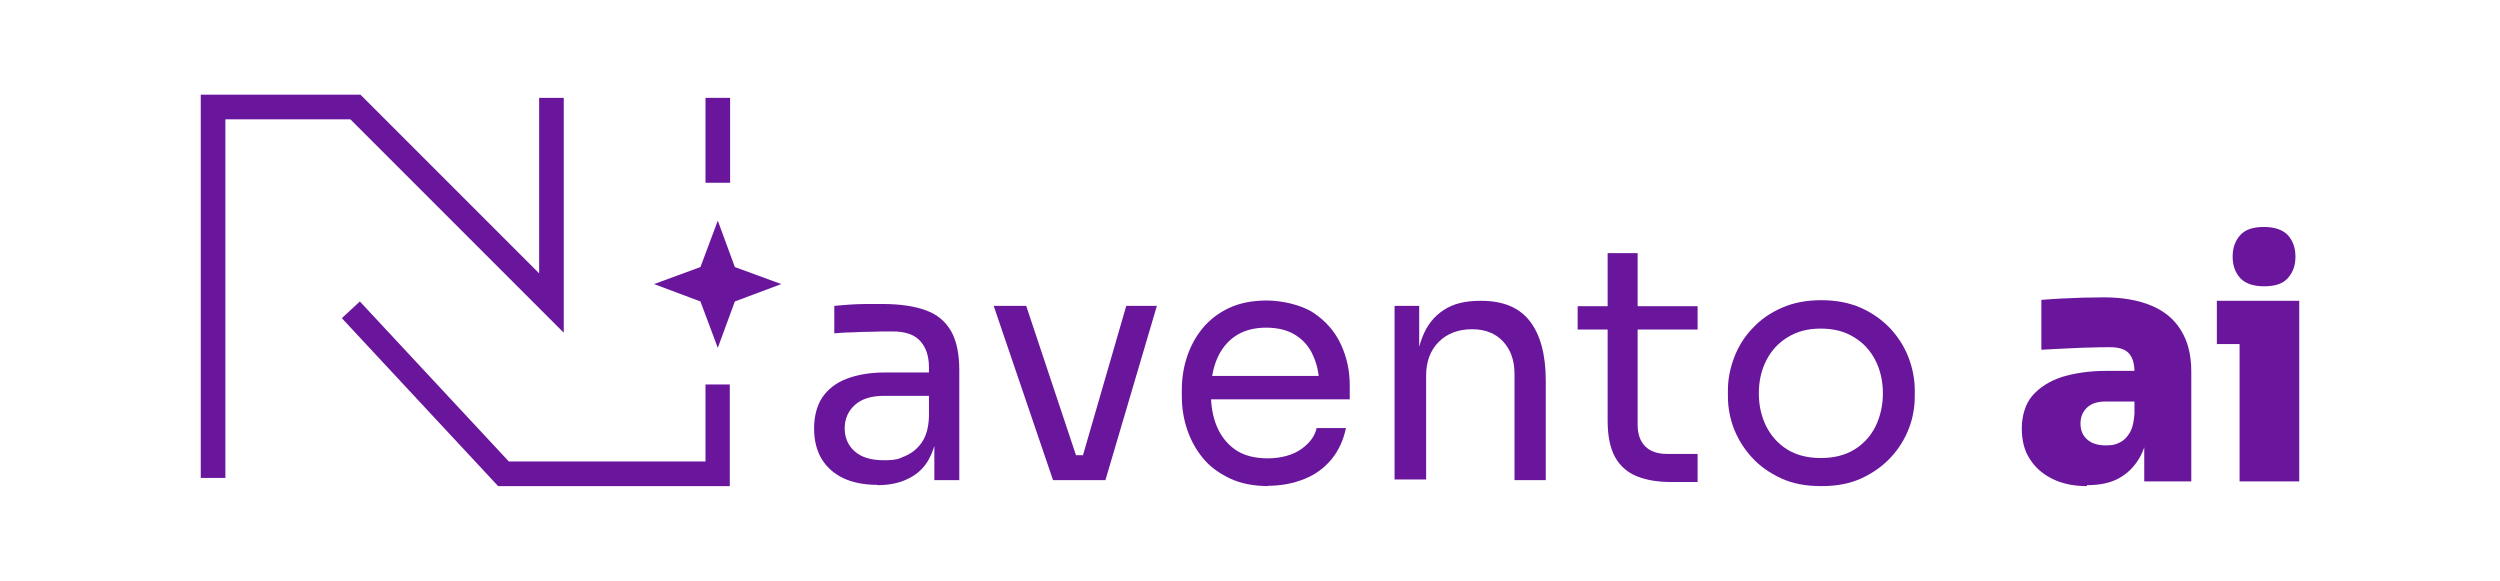
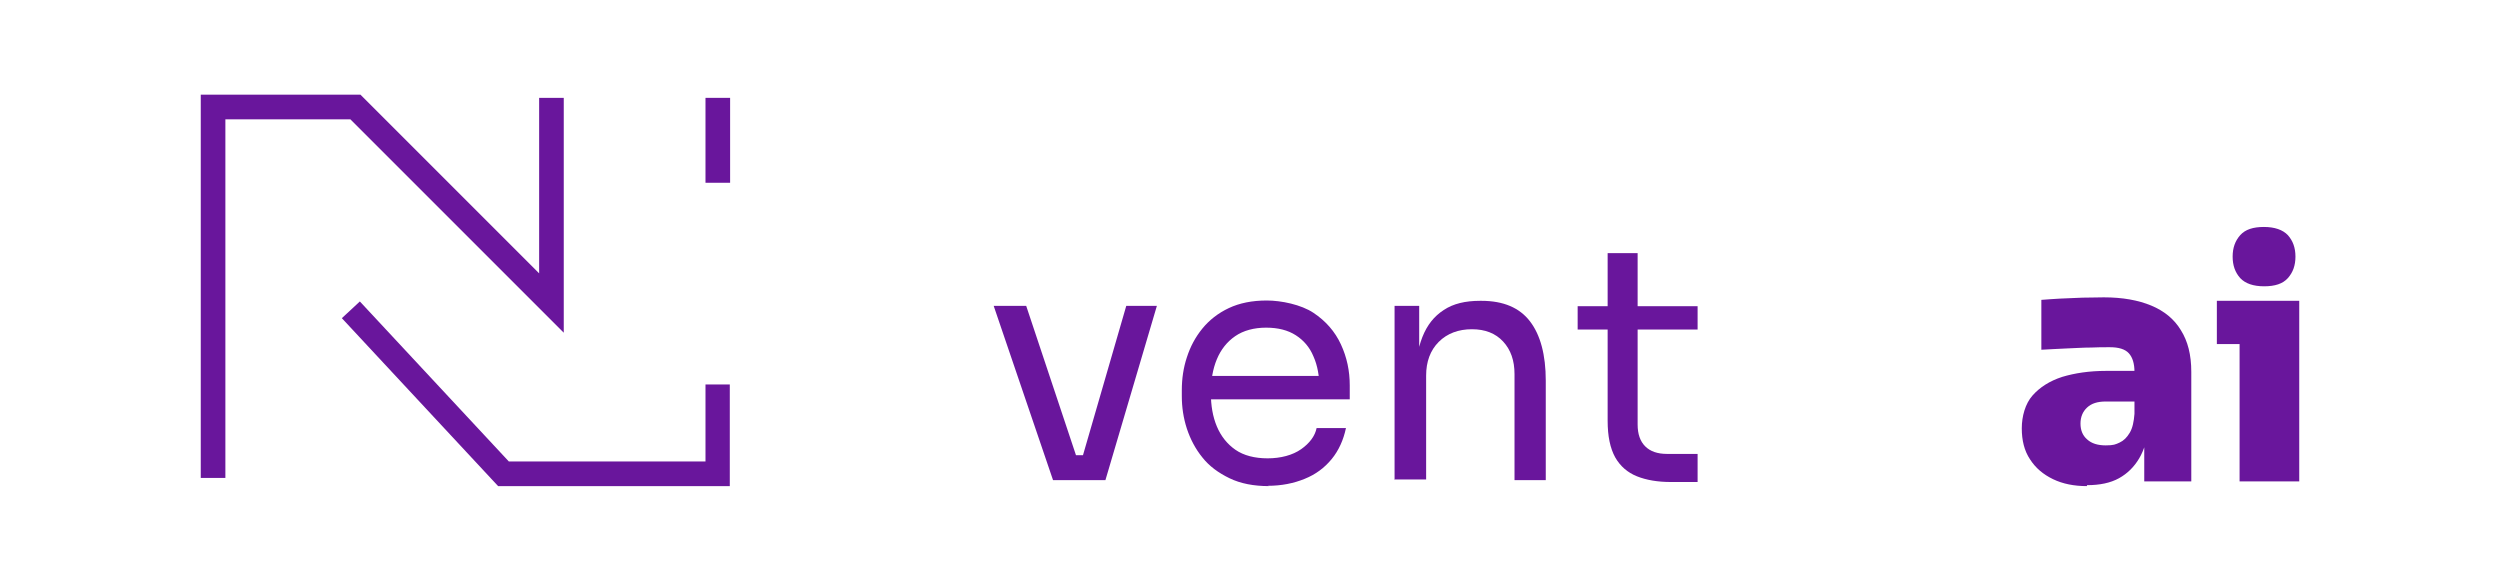
<svg xmlns="http://www.w3.org/2000/svg" id="Capa_1" version="1.1" viewBox="0 0 792 184">
  <g>
-     <path d="M277.9,153.6c-4.1,0-7.7-.7-10.7-2.1-3-1.4-5.3-3.5-6.9-6.1-1.6-2.7-2.4-5.9-2.4-9.7s.9-7.2,2.6-9.8c1.8-2.6,4.3-4.6,7.7-5.9,3.4-1.3,7.4-2,12.2-2h15v7.4h-15.4c-4,0-7.1,1-9.2,2.9-2.1,1.9-3.2,4.4-3.2,7.4s1.1,5.5,3.2,7.3c2.1,1.9,5.2,2.8,9.2,2.8s4.6-.4,6.7-1.3c2.1-.9,3.9-2.3,5.3-4.3,1.4-2,2.2-4.8,2.3-8.4l2.7,3.9c-.3,3.9-1.3,7.2-2.8,9.9-1.5,2.7-3.7,4.7-6.4,6-2.7,1.4-6,2.1-9.9,2.1ZM296,152.1v-16.5h-1.7v-19.1c0-3.8-1-6.6-2.9-8.6s-4.8-2.9-8.6-2.9-4.3,0-6.6.1c-2.3,0-4.4.1-6.5.2-2.1,0-3.9.2-5.4.3v-8.7c1.5-.1,3.1-.3,4.8-.4,1.7-.1,3.4-.2,5.2-.2,1.8,0,3.5,0,5.2,0,5.6,0,10.3.7,13.8,2,3.6,1.3,6.2,3.5,8,6.6,1.7,3,2.6,7.1,2.6,12.3v34.9h-7.8Z" fill="#69169c" />
    <path d="M333.6,152.1l-18.8-55.2h10.3l18.4,55.2h-9.9ZM336.1,152.1v-7.9h12v7.9h-12ZM340.8,152.1l16-55.2h9.7l-16.3,55.2h-9.4Z" fill="#69169c" />
    <path d="M402,154c-4.8,0-9-.8-12.5-2.5-3.5-1.7-6.4-3.8-8.6-6.6-2.2-2.7-3.8-5.8-4.9-9.1-1.1-3.4-1.6-6.8-1.6-10.3v-1.9c0-3.6.5-7.1,1.6-10.4,1.1-3.4,2.7-6.4,4.9-9.1,2.2-2.7,5-4.9,8.4-6.5,3.4-1.6,7.4-2.4,12-2.4s10.9,1.3,14.8,3.9c3.9,2.6,6.8,5.9,8.7,10,1.9,4.1,2.8,8.4,2.8,13v4.4h-49v-7.4h41.7l-2.3,4c0-3.9-.6-7.3-1.9-10.2-1.2-2.9-3.1-5.1-5.6-6.7-2.5-1.6-5.6-2.4-9.4-2.4s-7.2.9-9.8,2.7c-2.6,1.8-4.5,4.2-5.8,7.3-1.3,3.1-1.9,6.7-1.9,10.7s.6,7.5,1.9,10.6c1.3,3.1,3.3,5.6,5.9,7.4s6.1,2.7,10.2,2.7,7.9-1,10.6-2.9c2.7-1.9,4.4-4.2,4.9-6.7h9.3c-.8,3.8-2.3,7.1-4.5,9.8-2.3,2.8-5.1,4.9-8.6,6.3-3.4,1.4-7.3,2.2-11.7,2.2Z" fill="#69169c" />
    <path d="M441.8,152.1v-55.2h7.8v23.7h-1.2c0-5.4.7-10,2.2-13.8,1.5-3.8,3.7-6.6,6.8-8.6,3-2,6.8-2.9,11.5-2.9h.4c7,0,12.1,2.2,15.4,6.5,3.3,4.3,5,10.6,5,18.8v31.5h-9.9v-33.6c0-4.3-1.2-7.7-3.6-10.3-2.4-2.6-5.7-3.9-9.9-3.9s-7.8,1.3-10.5,4-4,6.3-4,10.7v32.9h-9.9Z" fill="#69169c" />
    <path d="M499.8,104.4v-7.4h38v7.4h-38ZM529.3,152.7c-4.1,0-7.7-.6-10.7-1.8-3-1.2-5.3-3.2-6.9-6-1.6-2.9-2.4-6.7-2.4-11.6v-53.1h9.5v54.3c0,3,.8,5.3,2.4,6.9,1.6,1.6,3.9,2.4,6.9,2.4h9.7v8.9h-8.5Z" fill="#69169c" />
-     <path d="M576.9,154c-4.8,0-9.1-.8-12.7-2.5s-6.7-3.8-9.2-6.6c-2.5-2.7-4.4-5.8-5.7-9.1-1.3-3.4-1.9-6.8-1.9-10.3v-1.9c0-3.5.7-7,2-10.4,1.3-3.4,3.2-6.5,5.8-9.2,2.5-2.7,5.6-4.9,9.3-6.5,3.6-1.6,7.8-2.4,12.5-2.4s8.8.8,12.5,2.4c3.6,1.6,6.7,3.8,9.3,6.5,2.5,2.7,4.5,5.8,5.8,9.2,1.3,3.4,2,6.9,2,10.4v1.9c0,3.5-.6,7-1.9,10.3-1.3,3.4-3.2,6.4-5.7,9.1-2.5,2.7-5.6,4.9-9.2,6.6-3.7,1.7-7.9,2.5-12.7,2.5ZM576.9,145.1c4.1,0,7.7-.9,10.6-2.7,2.9-1.8,5.2-4.3,6.7-7.4,1.5-3.1,2.3-6.6,2.3-10.4s-.8-7.4-2.4-10.5c-1.6-3.1-3.8-5.5-6.8-7.3-2.9-1.8-6.4-2.7-10.5-2.7s-7.5.9-10.4,2.7c-3,1.8-5.2,4.2-6.8,7.3-1.6,3.1-2.4,6.6-2.4,10.5s.8,7.3,2.3,10.4c1.6,3.1,3.8,5.6,6.7,7.4,2.9,1.8,6.5,2.7,10.6,2.7Z" fill="#69169c" />
  </g>
  <g>
    <path d="M661.1,154c-4,0-7.6-.7-10.7-2.2-3.1-1.5-5.5-3.5-7.3-6.3-1.8-2.7-2.6-6-2.6-9.8s1.1-7.8,3.4-10.4,5.4-4.6,9.4-5.9c4-1.2,8.6-1.9,13.8-1.9h11.1v9.7h-11.1c-2.6,0-4.5.6-5.9,1.9-1.4,1.3-2.1,3-2.1,5.1s.7,3.8,2.1,5c1.4,1.3,3.4,1.9,5.9,1.9s3.1-.3,4.4-.9c1.3-.6,2.3-1.6,3.2-3.1s1.3-3.5,1.5-6l4.4,4.1c-.3,3.9-1.3,7.3-2.9,10s-3.7,4.8-6.4,6.3c-2.7,1.5-6.1,2.2-10.1,2.2ZM679.3,152.5v-16.8h-3.1v-17.9c0-2.6-.6-4.6-1.8-5.9-1.2-1.3-3.2-1.9-6-1.9s-3.3,0-5.8.1c-2.6,0-5.3.2-8.1.3-2.8.1-5.4.3-7.8.4v-15.8c1.7-.1,3.6-.3,5.9-.4,2.3-.1,4.6-.2,7.1-.3,2.5,0,4.7-.1,6.8-.1,5.9,0,10.9.9,15,2.6,4.1,1.7,7.3,4.3,9.4,7.8,2.2,3.5,3.3,7.8,3.3,13.2v34.7h-14.9Z" fill="#69169c" />
    <path d="M702.3,109v-13.7h26.1v13.7h-26.1ZM717.3,90.7c-3.5,0-6-.9-7.6-2.6-1.6-1.8-2.4-4-2.4-6.8s.8-5,2.4-6.8c1.6-1.8,4.1-2.6,7.5-2.6s6,.9,7.6,2.6c1.6,1.8,2.4,4,2.4,6.8s-.8,5-2.4,6.8c-1.6,1.8-4.1,2.6-7.5,2.6ZM709.5,152.5v-57.2h18.9v57.2h-18.9Z" fill="#69169c" />
  </g>
  <g>
    <polygon points="71.4 151.4 63.6 151.4 63.6 30 114.2 30 170.8 86.6 170.8 31 178.6 31 178.6 105.4 111 37.8 71.4 37.8 71.4 151.4" fill="#69169c" />
    <rect x="223.5" y="31" width="7.8" height="26.9" fill="#69169c" />
    <polygon points="231.2 154 157.8 154 108.3 100.8 114 95.5 161.2 146.2 223.5 146.2 223.5 121.8 231.2 121.8 231.2 154" fill="#69169c" />
-     <polygon points="221.9 84.6 227.4 69.9 232.8 84.6 247.5 90 232.8 95.5 227.4 110.2 221.9 95.5 207.2 90 221.9 84.6" fill="#69169c" />
  </g>
</svg>